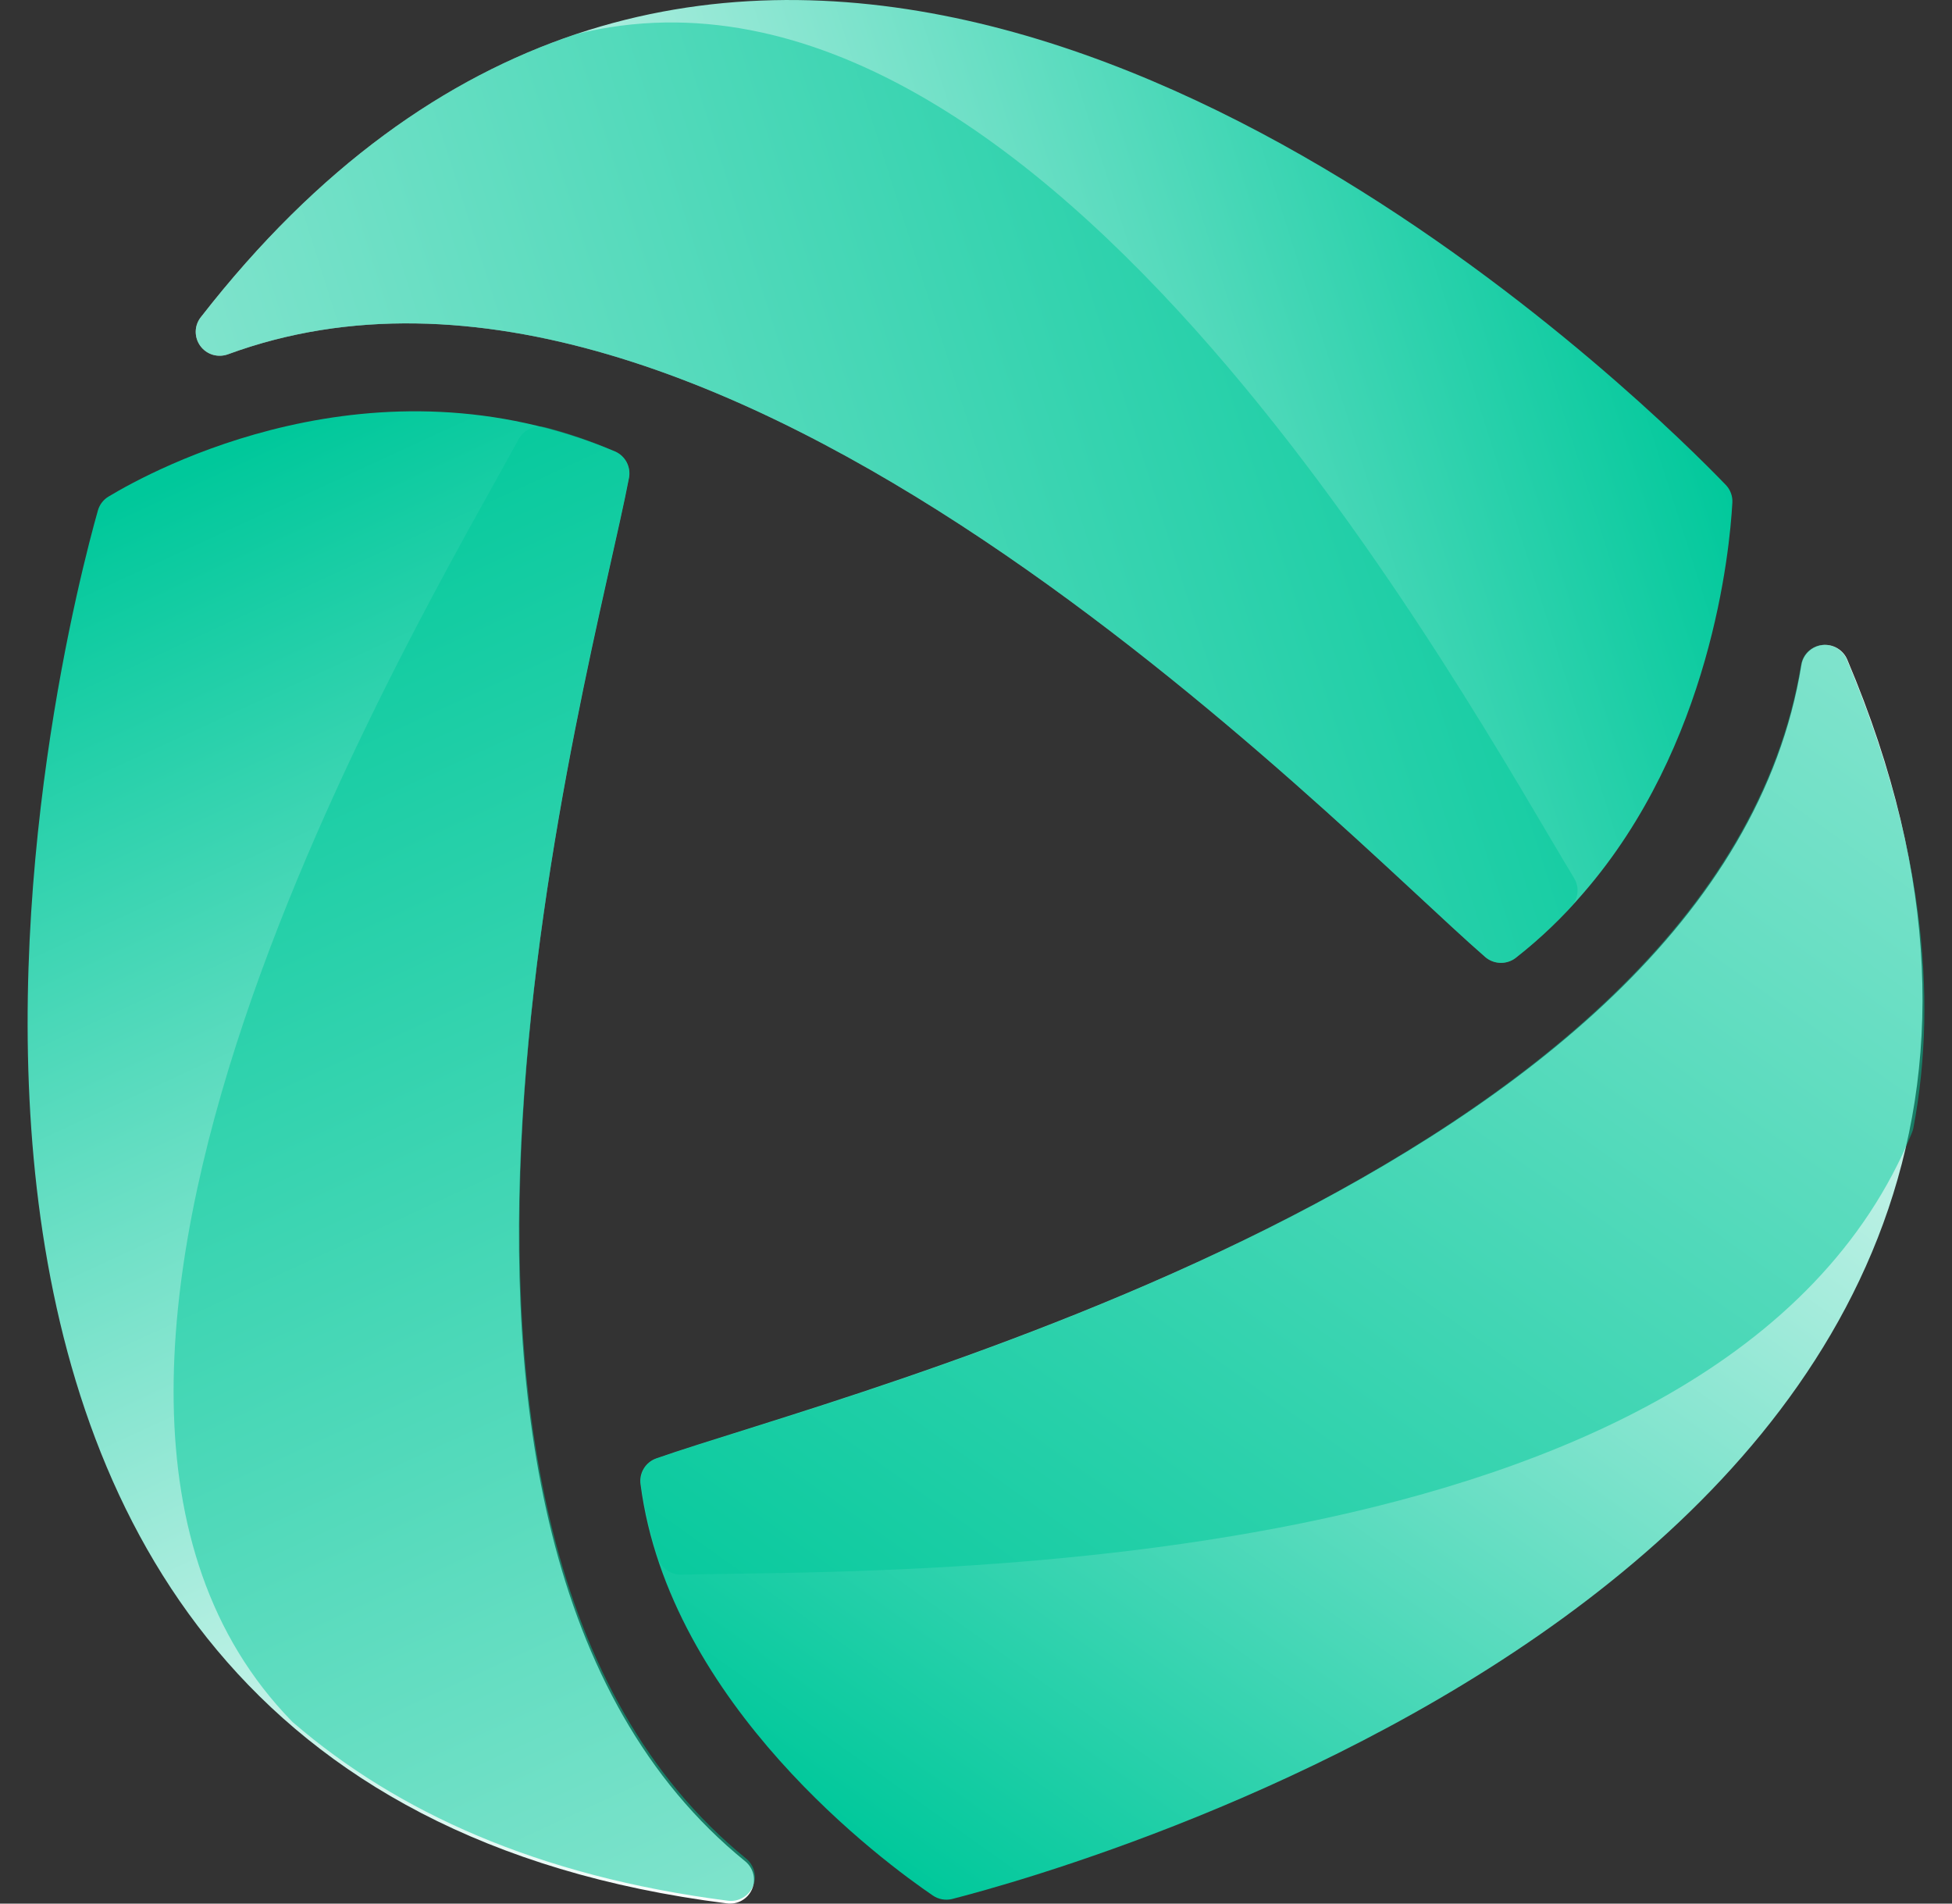
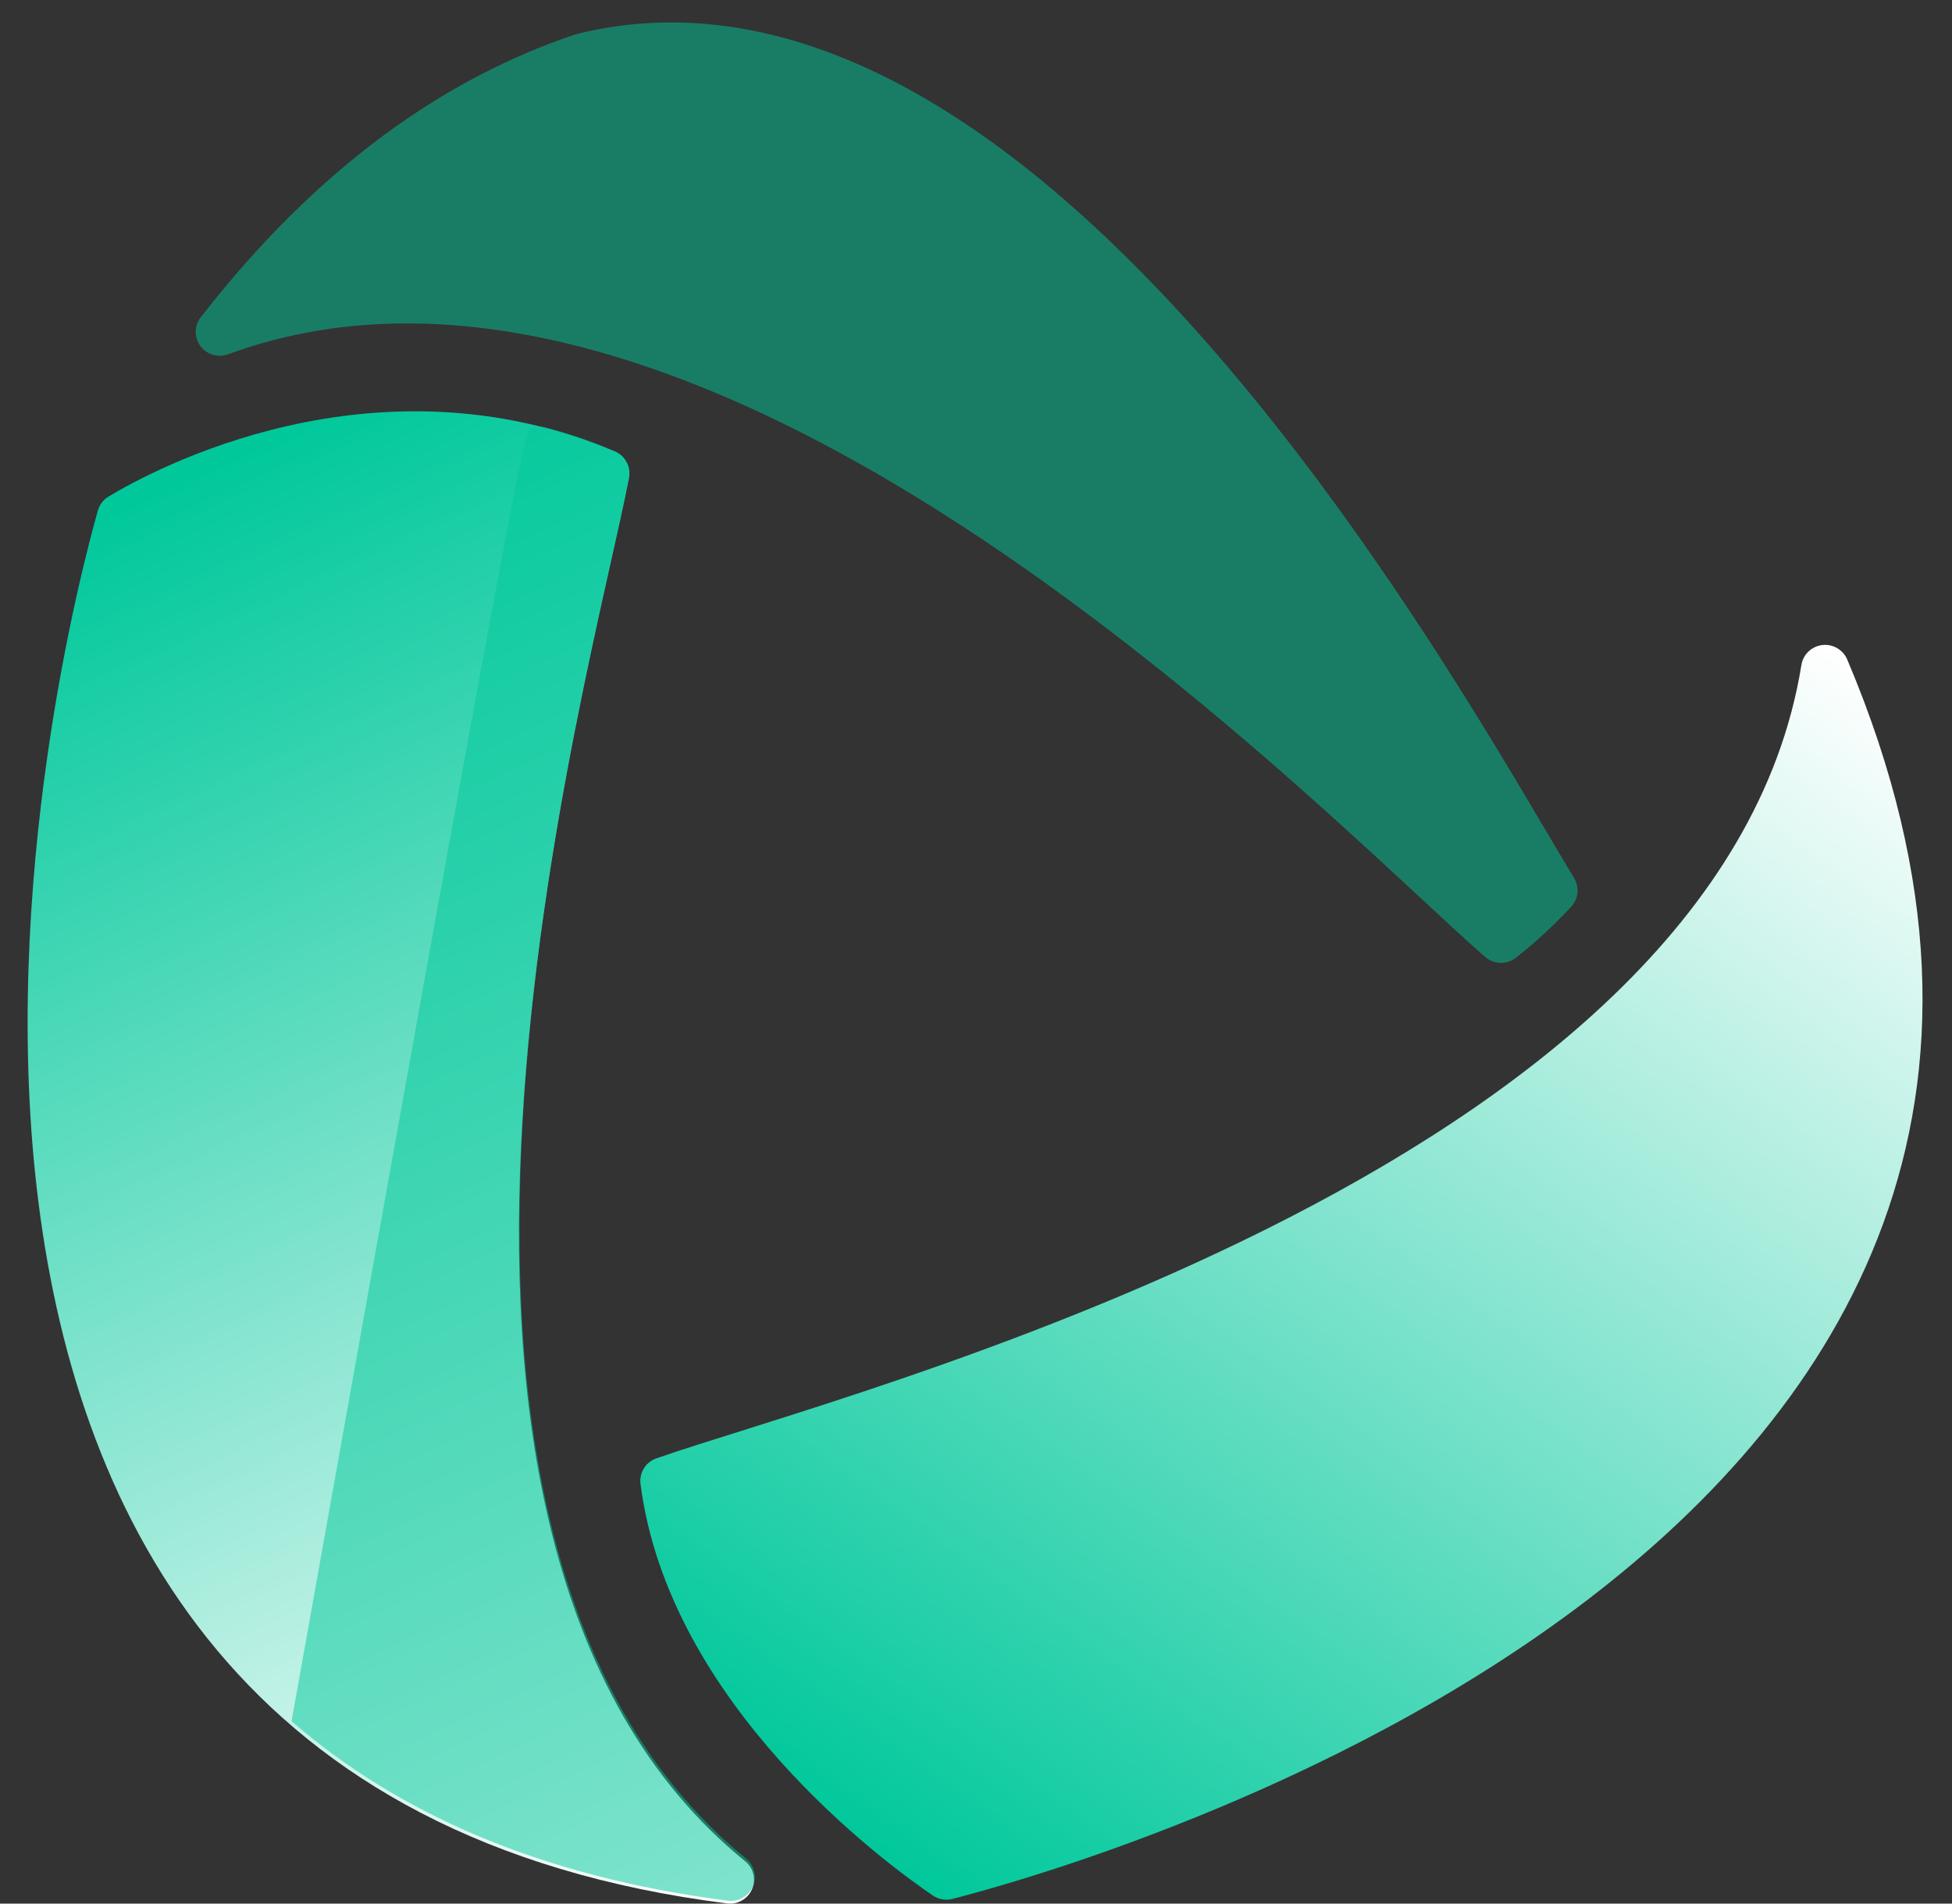
<svg xmlns="http://www.w3.org/2000/svg" width="40" height="39" viewBox="0 0 40 39" fill="none">
  <rect x="0" y="0" width="40" height="39" fill="#333333" stroke="none" />
  <path d="M36.915 13.619C35.228 24.078 17.261 28.536 13.448 29.879C13.341 29.917 13.25 29.99 13.192 30.087C13.133 30.184 13.11 30.297 13.126 30.409C13.711 34.929 18.146 38.174 19.115 38.834C19.172 38.873 19.238 38.9 19.306 38.912C19.375 38.924 19.445 38.922 19.513 38.905C22.013 38.264 45.559 31.708 37.854 13.514C37.813 13.416 37.741 13.334 37.649 13.28C37.557 13.226 37.45 13.203 37.344 13.215C37.238 13.227 37.139 13.273 37.062 13.345C36.984 13.418 36.932 13.514 36.915 13.619Z" fill="url(#paint0_linear_9436_4656)" />
-   <path d="M35.364 9.934C35.411 9.982 35.447 10.04 35.47 10.103C35.494 10.166 35.503 10.233 35.499 10.301C35.445 11.279 35.064 15.28 32.446 18.297C32.027 18.786 31.56 19.233 31.052 19.63C30.962 19.696 30.852 19.73 30.741 19.726C30.629 19.722 30.522 19.681 30.437 19.608C27.364 16.945 14.654 3.59 4.672 7.258C4.571 7.295 4.46 7.298 4.357 7.267C4.254 7.235 4.165 7.171 4.102 7.083C4.04 6.996 4.008 6.891 4.011 6.784C4.014 6.677 4.053 6.574 4.121 6.491C6.533 3.395 9.146 1.59 11.802 0.7C22.543 -2.897 33.955 8.471 35.364 9.934Z" fill="url(#paint1_linear_9436_4656)" />
  <path d="M12.613 9.254C7.659 7.163 3.128 9.628 2.223 10.174C2.118 10.237 2.041 10.337 2.007 10.455C1.353 12.761 -4.877 36.499 14.892 38.995C14.998 39.01 15.106 38.99 15.199 38.938C15.292 38.886 15.366 38.805 15.409 38.708C15.452 38.611 15.462 38.502 15.438 38.399C15.413 38.295 15.355 38.203 15.273 38.135C7.02 31.442 12.141 13.741 12.891 9.782C12.909 9.676 12.892 9.567 12.842 9.471C12.792 9.376 12.711 9.299 12.613 9.254Z" fill="url(#paint2_linear_9436_4656)" />
  <path opacity="0.5" d="M32.203 18.569C31.848 18.953 31.464 19.308 31.052 19.63C30.962 19.696 30.852 19.73 30.741 19.726C30.629 19.722 30.522 19.681 30.437 19.608C27.364 16.945 14.654 3.59 4.672 7.259C4.571 7.295 4.46 7.298 4.357 7.267C4.254 7.235 4.165 7.171 4.102 7.083C4.04 6.996 4.008 6.891 4.011 6.784C4.014 6.677 4.053 6.574 4.121 6.491C6.523 3.405 9.129 1.6 11.775 0.71L11.831 0.693C21.4 -1.653 30.083 14.409 32.257 17.992C32.311 18.081 32.335 18.185 32.325 18.289C32.315 18.393 32.272 18.491 32.203 18.569Z" fill="#00C89B" />
-   <path opacity="0.5" d="M13.486 31.928C13.327 31.429 13.21 30.918 13.134 30.4C13.12 30.289 13.145 30.177 13.204 30.082C13.263 29.988 13.353 29.916 13.459 29.879C17.284 28.551 35.172 24.073 36.906 13.621C36.923 13.515 36.975 13.418 37.053 13.344C37.132 13.271 37.233 13.225 37.34 13.213C37.448 13.202 37.556 13.227 37.648 13.283C37.74 13.339 37.811 13.423 37.85 13.524C39.372 17.145 39.731 20.371 39.209 23.107C39.202 23.143 39.192 23.179 39.177 23.212C35.354 32.561 18.105 32.158 13.963 32.261C13.858 32.263 13.755 32.232 13.669 32.172C13.584 32.112 13.519 32.027 13.486 31.928Z" fill="#00C89B" />
-   <path opacity="0.5" d="M11.187 8.758C11.669 8.884 12.14 9.047 12.596 9.247C12.698 9.29 12.783 9.366 12.836 9.464C12.889 9.561 12.908 9.673 12.888 9.782C12.133 13.736 7.047 31.375 15.29 38.078C15.373 38.146 15.431 38.24 15.456 38.344C15.48 38.448 15.47 38.557 15.426 38.655C15.382 38.752 15.308 38.833 15.213 38.884C15.119 38.936 15.011 38.955 14.904 38.939C11.012 38.438 8.133 37.117 6.019 35.3C6.003 35.288 5.988 35.274 5.975 35.259C-0.806 28.289 8.62 12.69 10.629 8.997C10.681 8.901 10.765 8.825 10.866 8.781C10.967 8.738 11.08 8.729 11.187 8.758Z" fill="#00C89B" />
+   <path opacity="0.5" d="M11.187 8.758C11.669 8.884 12.14 9.047 12.596 9.247C12.698 9.29 12.783 9.366 12.836 9.464C12.889 9.561 12.908 9.673 12.888 9.782C12.133 13.736 7.047 31.375 15.29 38.078C15.373 38.146 15.431 38.24 15.456 38.344C15.48 38.448 15.47 38.557 15.426 38.655C15.382 38.752 15.308 38.833 15.213 38.884C15.119 38.936 15.011 38.955 14.904 38.939C11.012 38.438 8.133 37.117 6.019 35.3C6.003 35.288 5.988 35.274 5.975 35.259C10.681 8.901 10.765 8.825 10.866 8.781C10.967 8.738 11.08 8.729 11.187 8.758Z" fill="#00C89B" />
  <defs>
    <linearGradient id="paint0_linear_9436_4656" x1="37.566" y1="13.205" x2="19.257" y2="38.975" gradientUnits="userSpaceOnUse">
      <stop stop-color="white" />
      <stop offset="1" stop-color="#00C89B" />
    </linearGradient>
    <linearGradient id="paint1_linear_9436_4656" x1="4.008" y1="7.092" x2="31.848" y2="-1.774" gradientUnits="userSpaceOnUse">
      <stop stop-color="white" />
      <stop offset="1" stop-color="#00C89B" />
    </linearGradient>
    <linearGradient id="paint2_linear_9436_4656" x1="15.563" y1="38.883" x2="2.403" y2="10.34" gradientUnits="userSpaceOnUse">
      <stop stop-color="white" />
      <stop offset="1" stop-color="#00C89B" />
    </linearGradient>
  </defs>
</svg>